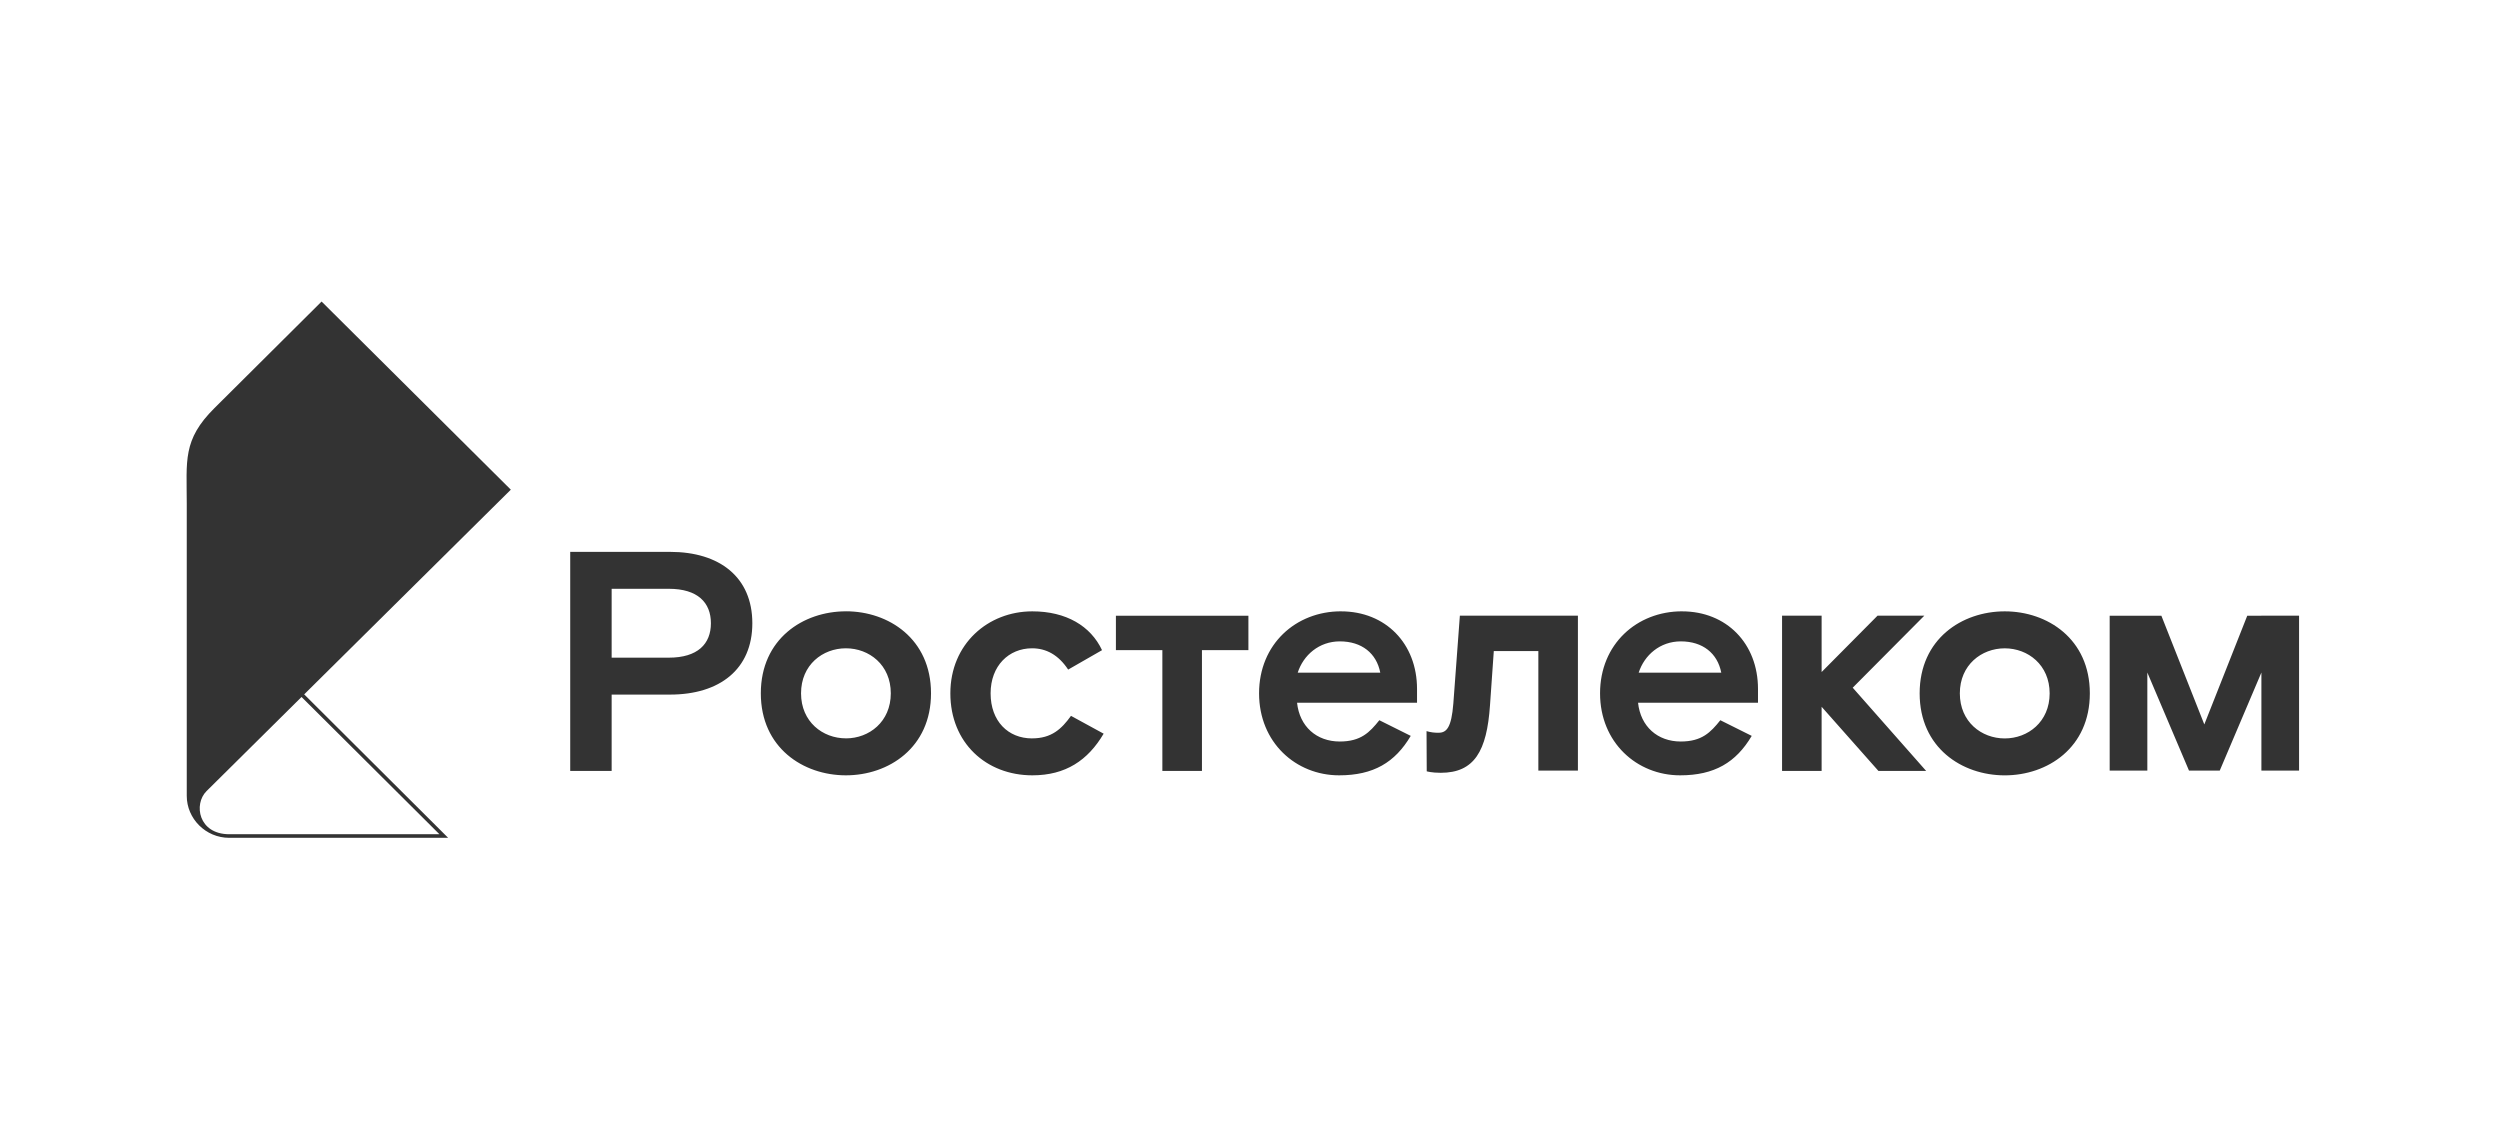
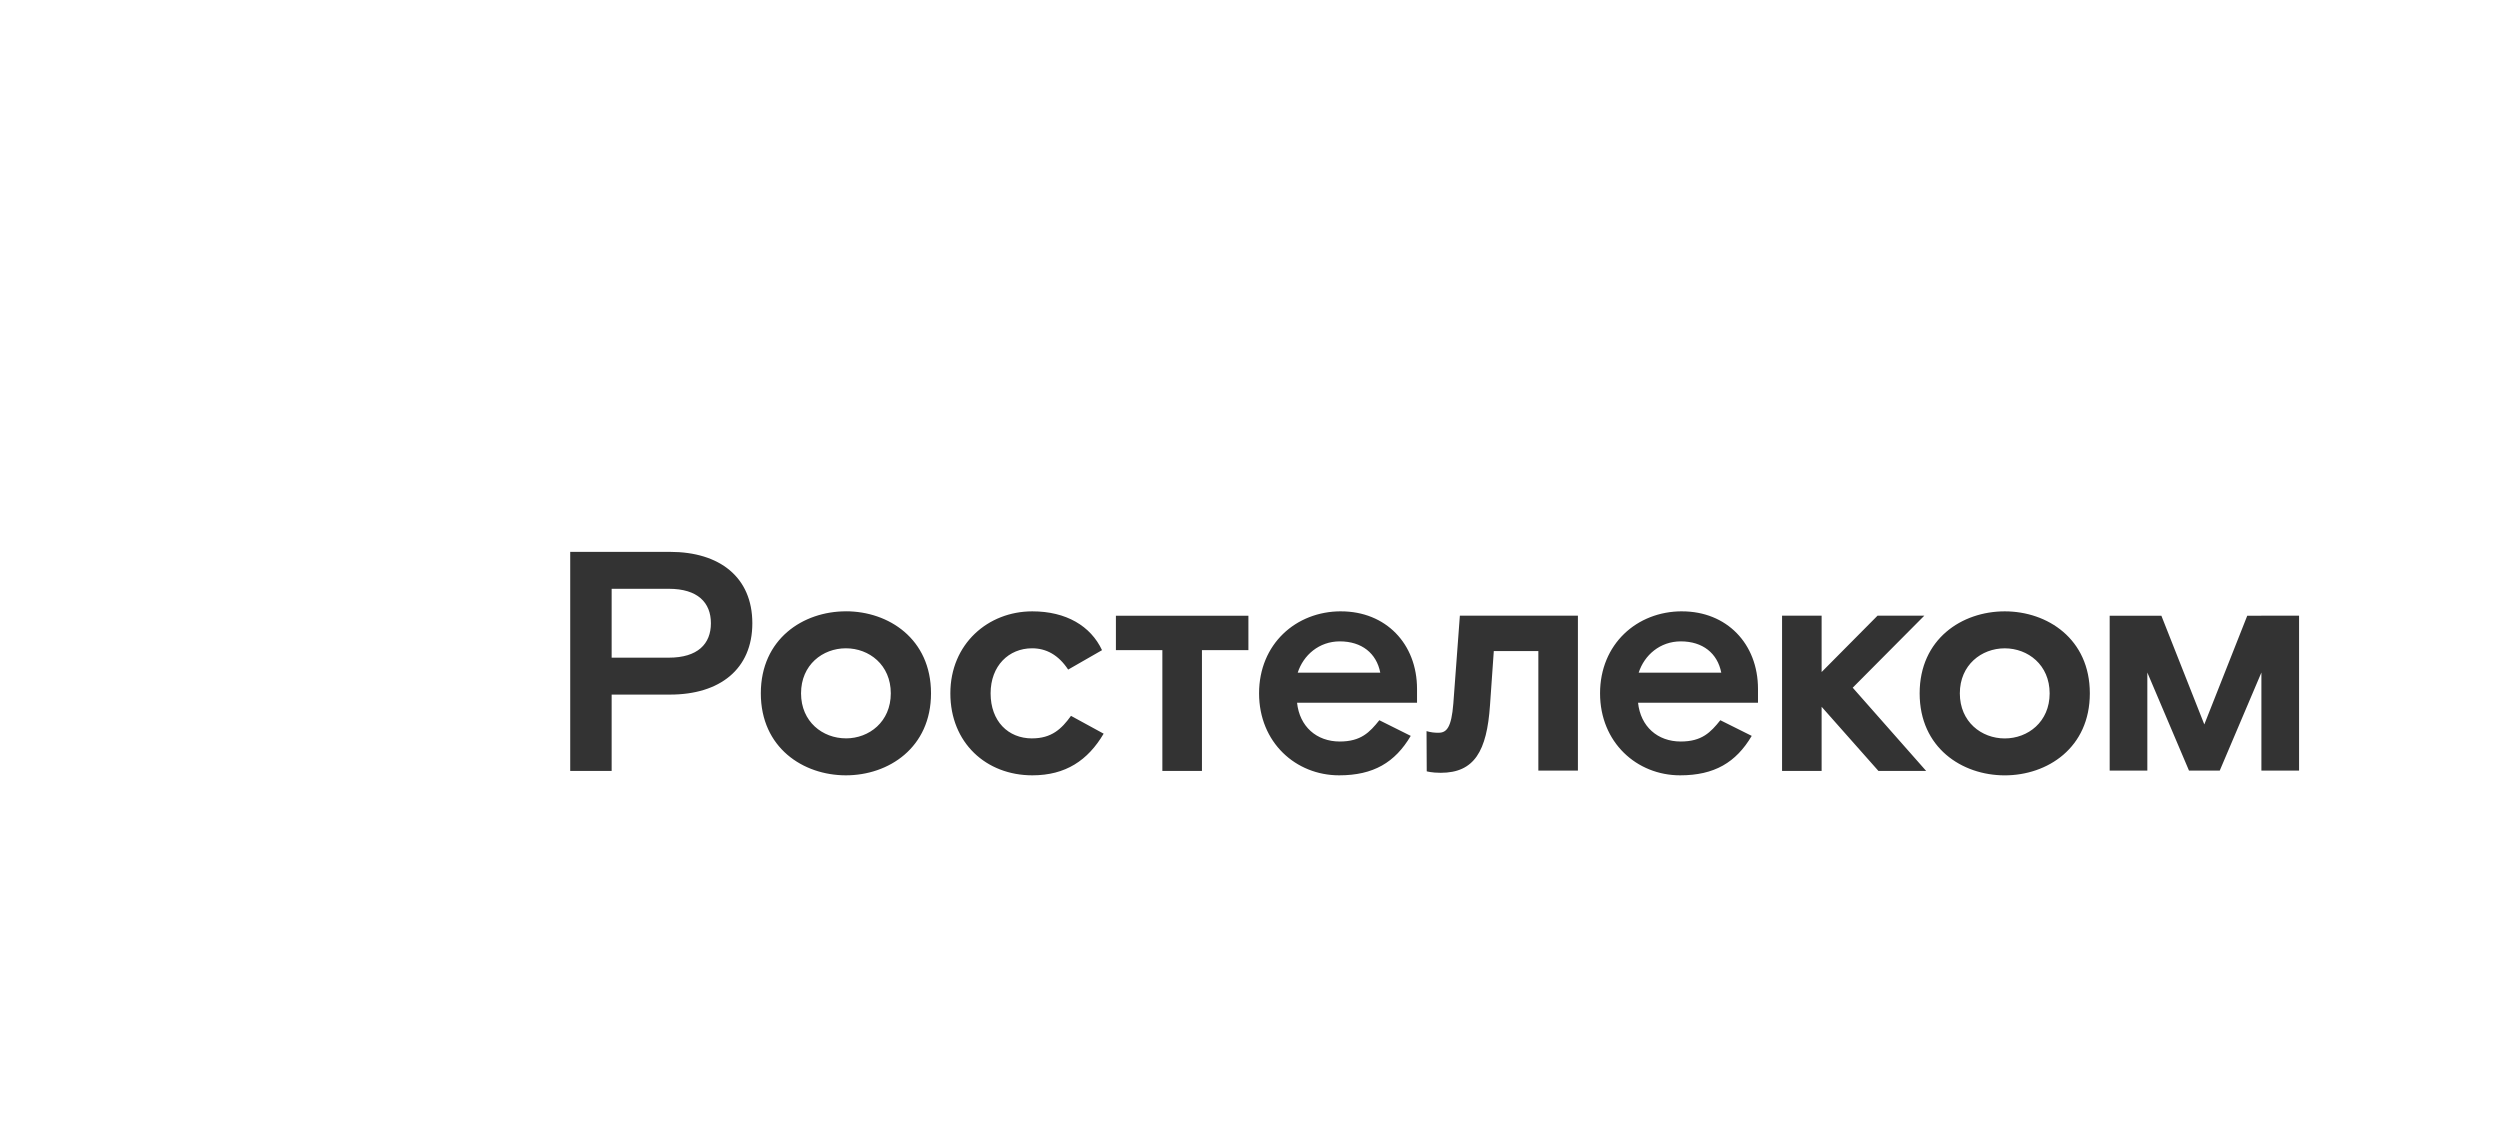
<svg xmlns="http://www.w3.org/2000/svg" width="91" height="41" viewBox="0 0 91 41" fill="none">
  <path d="M67.439 25.032L70.113 28.063H68.376L66.307 25.727V28.063H64.867V22.411H66.307V24.462L68.342 22.411H70.045L67.439 25.032ZM24.345 23.939C25.397 23.939 25.877 23.438 25.877 22.686C25.877 21.934 25.397 21.432 24.345 21.432H22.264V23.939H24.344H24.345ZM24.39 20.088C26.196 20.088 27.385 21.011 27.385 22.686C27.385 24.36 26.196 25.283 24.39 25.283H22.264V28.063H20.756V20.087H24.391L24.39 20.088ZM30.791 26.877C31.637 26.877 32.425 26.273 32.425 25.237C32.425 24.201 31.637 23.598 30.791 23.598C29.945 23.598 29.158 24.2 29.158 25.237C29.158 26.273 29.946 26.876 30.792 26.876L30.791 26.877ZM30.792 22.251C32.346 22.251 33.889 23.254 33.889 25.236C33.889 27.218 32.345 28.222 30.791 28.222C29.236 28.222 27.694 27.218 27.694 25.237C27.694 23.255 29.236 22.252 30.791 22.252L30.792 22.251ZM37.567 26.878C36.698 26.878 36.058 26.253 36.058 25.238C36.058 24.235 36.721 23.598 37.567 23.598C38.081 23.598 38.527 23.837 38.881 24.373L40.114 23.666C39.702 22.788 38.811 22.253 37.576 22.253C35.965 22.253 34.593 23.438 34.593 25.238C34.593 27.038 35.897 28.222 37.578 28.222C38.79 28.222 39.601 27.675 40.173 26.706L38.984 26.057C38.641 26.535 38.276 26.877 37.567 26.877L37.567 26.878ZM52.901 25.613C52.832 26.478 52.66 26.672 52.364 26.672C52.215 26.675 52.068 26.655 51.926 26.613L51.933 28.076C51.933 28.076 52.112 28.13 52.442 28.13C53.665 28.13 54.122 27.344 54.236 25.671L54.374 23.7H55.996V28.051H57.436V22.411H53.139L52.901 25.613ZM50.242 24.485C50.105 23.779 49.568 23.346 48.768 23.346C48.014 23.346 47.442 23.847 47.237 24.485H50.242ZM48.813 22.253C50.437 22.253 51.58 23.426 51.58 25.078V25.579H47.213C47.304 26.445 47.922 26.991 48.768 26.991C49.533 26.991 49.853 26.661 50.208 26.216L51.351 26.786C50.779 27.754 49.991 28.222 48.745 28.222C47.168 28.222 45.83 27.026 45.83 25.237C45.83 23.448 47.168 22.252 48.813 22.252V22.253ZM62.654 24.485C62.517 23.779 61.98 23.346 61.18 23.346C60.425 23.346 59.854 23.847 59.648 24.485H62.654ZM61.226 22.253C62.848 22.253 63.991 23.426 63.991 25.078V25.579H59.625C59.717 26.445 60.334 26.991 61.18 26.991C61.945 26.991 62.265 26.661 62.62 26.216L63.763 26.786C63.191 27.754 62.403 28.222 61.157 28.222C59.58 28.222 58.242 27.026 58.242 25.237C58.242 23.448 59.58 22.252 61.226 22.252V22.253ZM40.619 23.666H42.31V28.062H43.751V23.666H45.442V22.412H40.619V23.666ZM72.973 26.879C73.818 26.879 74.607 26.275 74.607 25.239C74.607 24.203 73.818 23.599 72.973 23.599C72.127 23.599 71.338 24.203 71.338 25.239C71.338 26.275 72.126 26.879 72.973 26.879ZM72.973 22.253C74.527 22.253 76.07 23.256 76.07 25.238C76.07 27.221 74.527 28.223 72.973 28.223C71.418 28.223 69.875 27.22 69.875 25.238C69.875 23.256 71.418 22.253 72.973 22.253ZM81.8 22.412L80.237 26.369L78.674 22.412H76.792V28.051H78.163V24.48L79.68 28.051H80.798L82.315 24.48V28.051H83.686V22.41L81.8 22.412Z" fill="#333333" />
-   <path d="M11.072 25.275L18.594 17.824L11.706 10.976L7.806 14.855C6.64 16.012 6.798 16.771 6.798 18.327V28.971C6.798 29.794 7.482 30.497 8.345 30.497H16.312L16.088 30.273L11.072 25.275ZM8.346 30.366C7.221 30.366 7.039 29.273 7.518 28.796L10.976 25.37L15.995 30.366H8.346Z" fill="#333333" />
</svg>